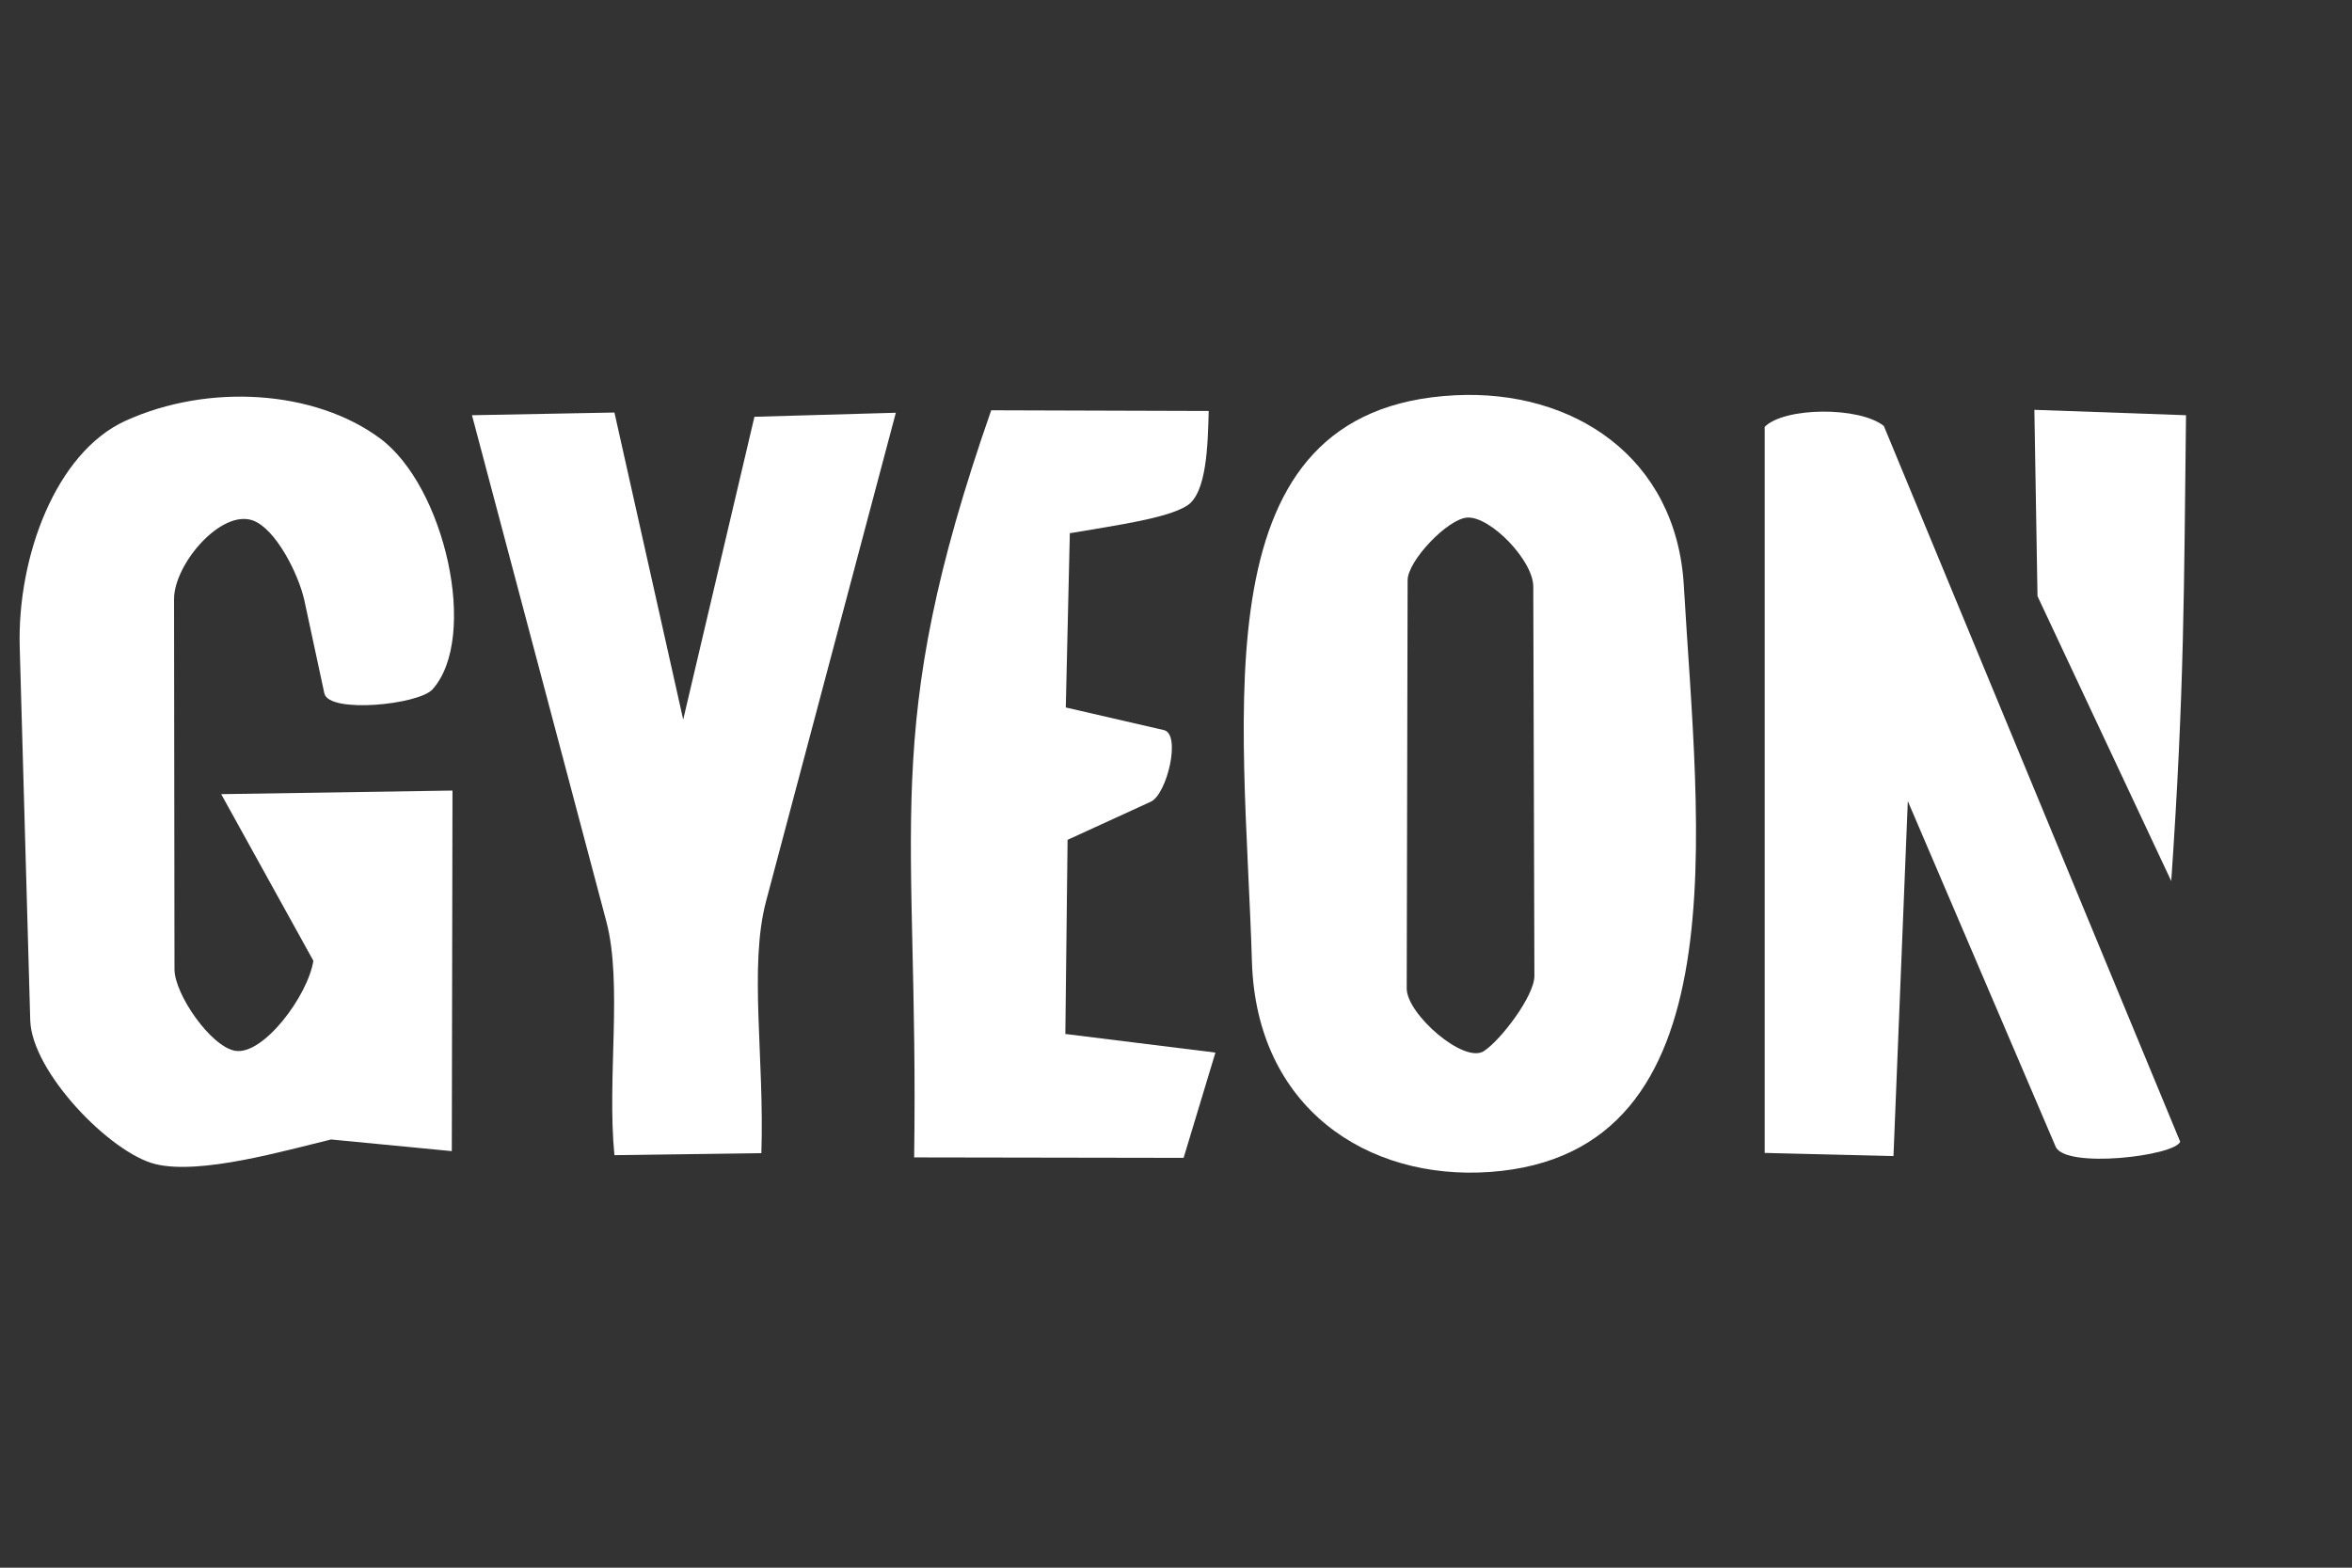
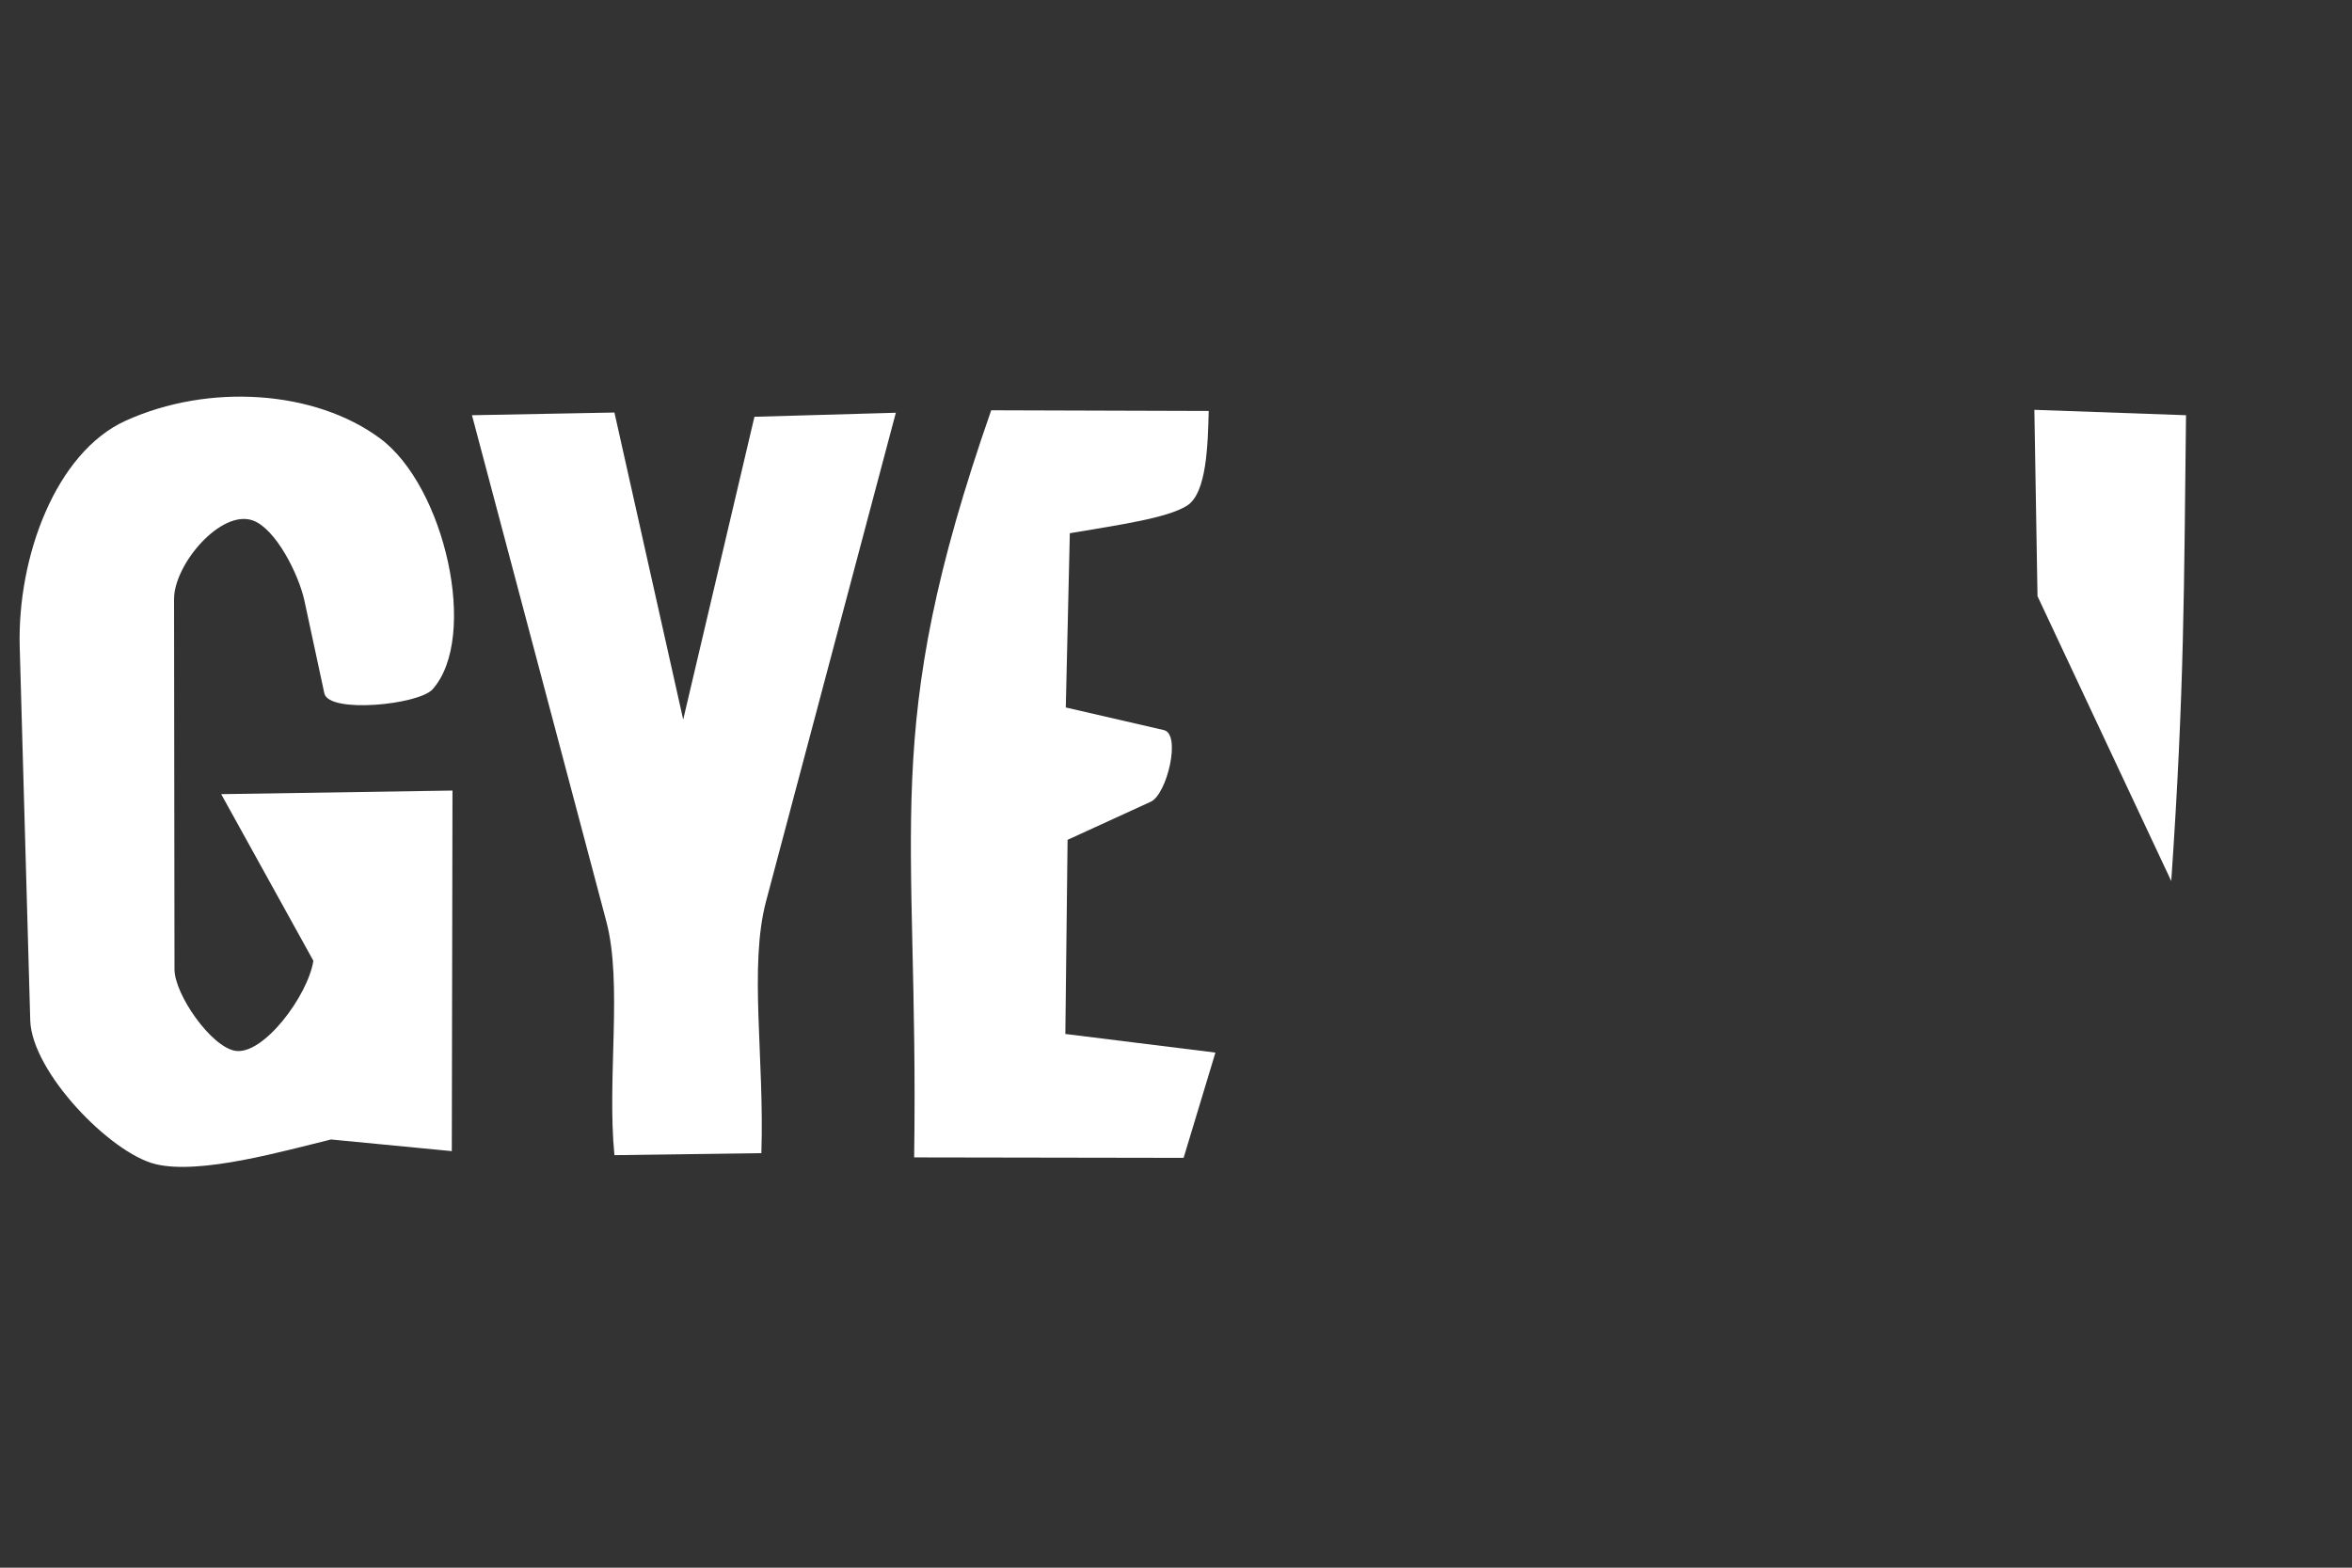
<svg xmlns="http://www.w3.org/2000/svg" width="105" height="70" viewBox="0 0 105 70" fill="none">
  <rect x="0" y="0" width="105" height="70" fill="#333333" stroke="none" />
-   <path d="M75.17 26.13C75.79 36.94 77.82 51.52 66.52 52.33C61.02 52.72 56.09 49.45 55.89 42.95C55.55 31.7 53.45 18.23 64.95 17.65C70.23 17.38 74.83 20.41 75.17 26.13ZM68.5 43.59L68.45 26.19C68.45 25.04 66.56 23.07 65.52 23.11C64.65 23.14 62.84 25.04 62.84 25.91L62.8 44.14C62.8 45.28 65.36 47.52 66.25 46.93C67 46.44 68.5 44.47 68.5 43.58V43.59Z" fill="white" />
  <path d="M9.88 35.46L20.2 35.3L20.17 51.4L14.78 50.88C12.7 51.38 8.95 52.47 6.94 51.98C4.93 51.49 1.42 47.87 1.35 45.56L0.88 28.88C0.77 24.86 2.49 20.21 5.6 18.79C9.32 17.1 14.05 17.42 16.96 19.57C19.87 21.72 21.38 28.46 19.31 30.78C18.69 31.47 14.68 31.87 14.48 30.96L13.59 26.82C13.33 25.63 12.31 23.61 11.29 23.24C9.87 22.73 7.77 25.19 7.77 26.75L7.79 43.28C7.79 44.4 9.42 46.74 10.5 46.92C11.76 47.13 13.75 44.45 13.99 42.9L9.88 35.47V35.46Z" fill="white" />
-   <path d="M91.77 51.2L85.17 35.77L84.53 51.62L78.78 51.48V19.06C79.67 18.17 83.01 18.15 84.1 19.02L97.33 50.98C97.08 51.62 92.2 52.2 91.77 51.2Z" fill="white" />
  <path d="M39.99 18.44L34.2 40.24C33.43 43.14 34.13 47.25 33.99 51.49L27.43 51.58C27.09 48.17 27.8 43.91 27.07 41.15L21.07 18.54L27.43 18.42L30.5 32.13L33.68 18.61L39.99 18.43V18.44Z" fill="white" />
  <path d="M47.57 46.17L54.26 47L52.84 51.7L40.81 51.68C41.03 36.71 39.21 32.77 44.25 18.32L53.96 18.35C53.92 19.83 53.88 22.02 52.99 22.58C52.1 23.14 49.93 23.44 47.76 23.81L47.58 31.59L51.96 32.6C52.74 32.78 52.1 35.47 51.37 35.8L47.66 37.5L47.56 46.17H47.57Z" fill="white" />
  <path d="M96.93 39.34L90.96 26.62L90.82 18.3L97.59 18.54C97.5 26.16 97.52 30.79 96.93 39.35V39.34Z" fill="white" />
</svg>